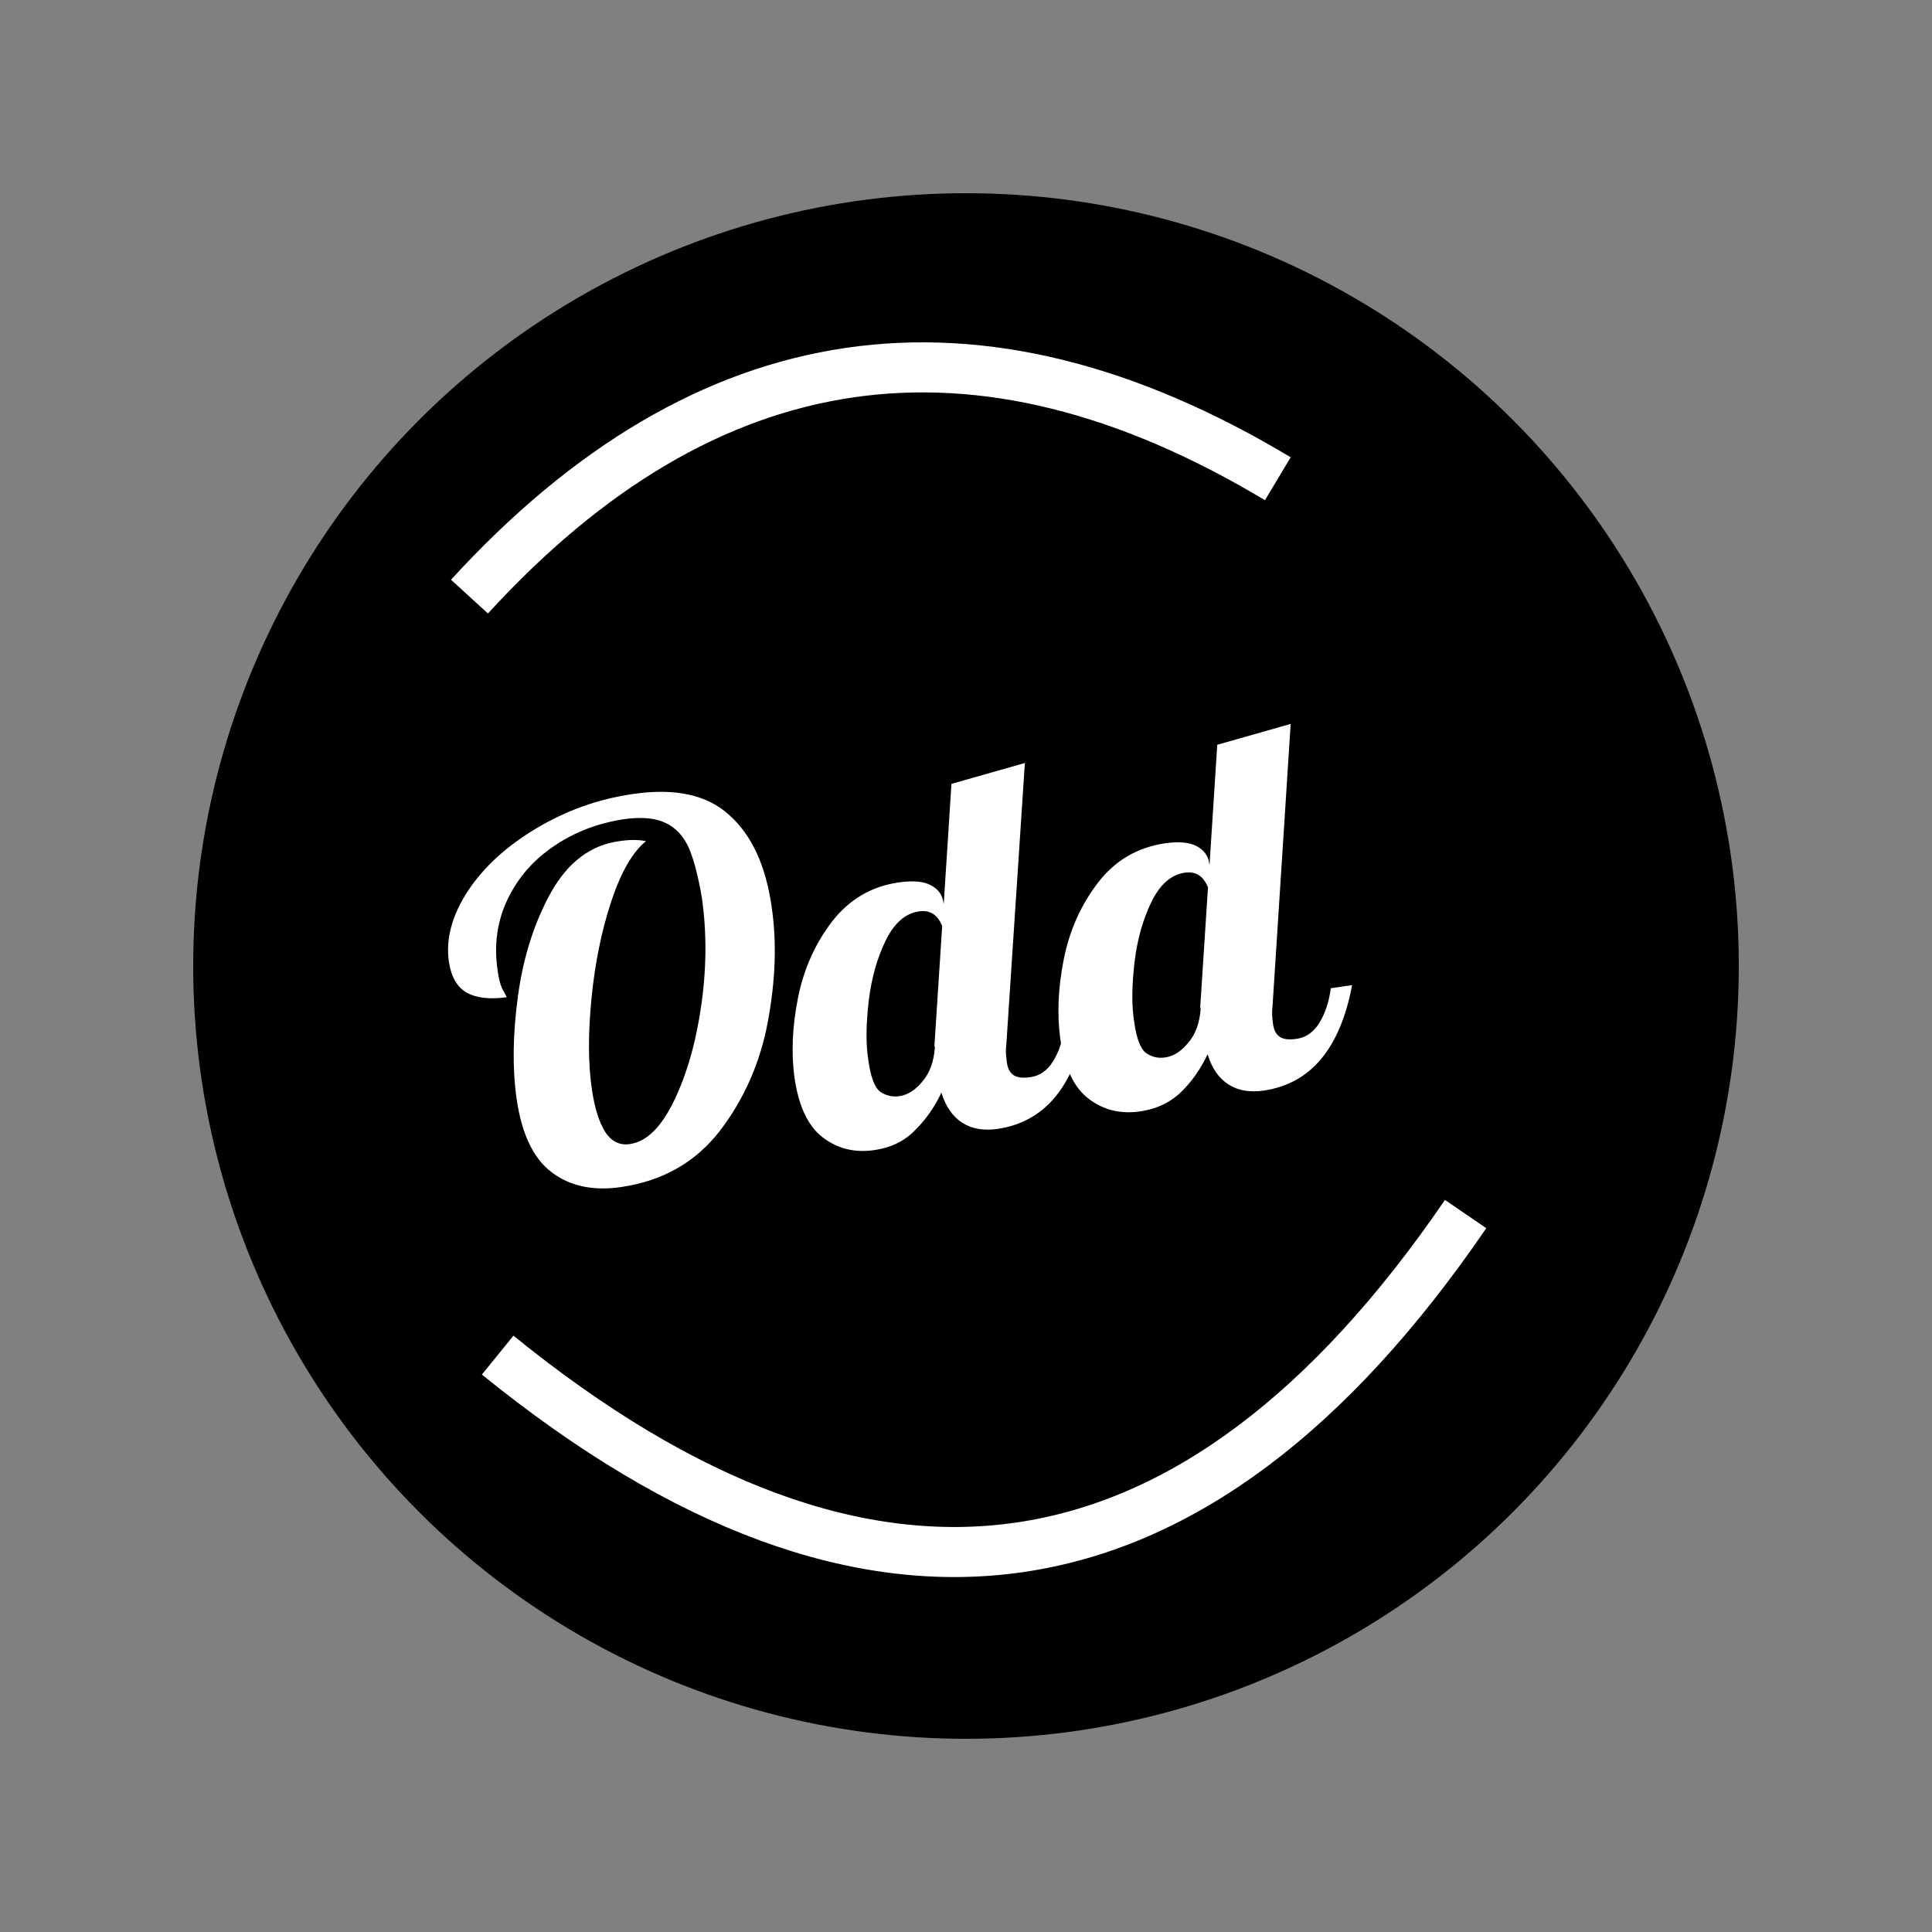
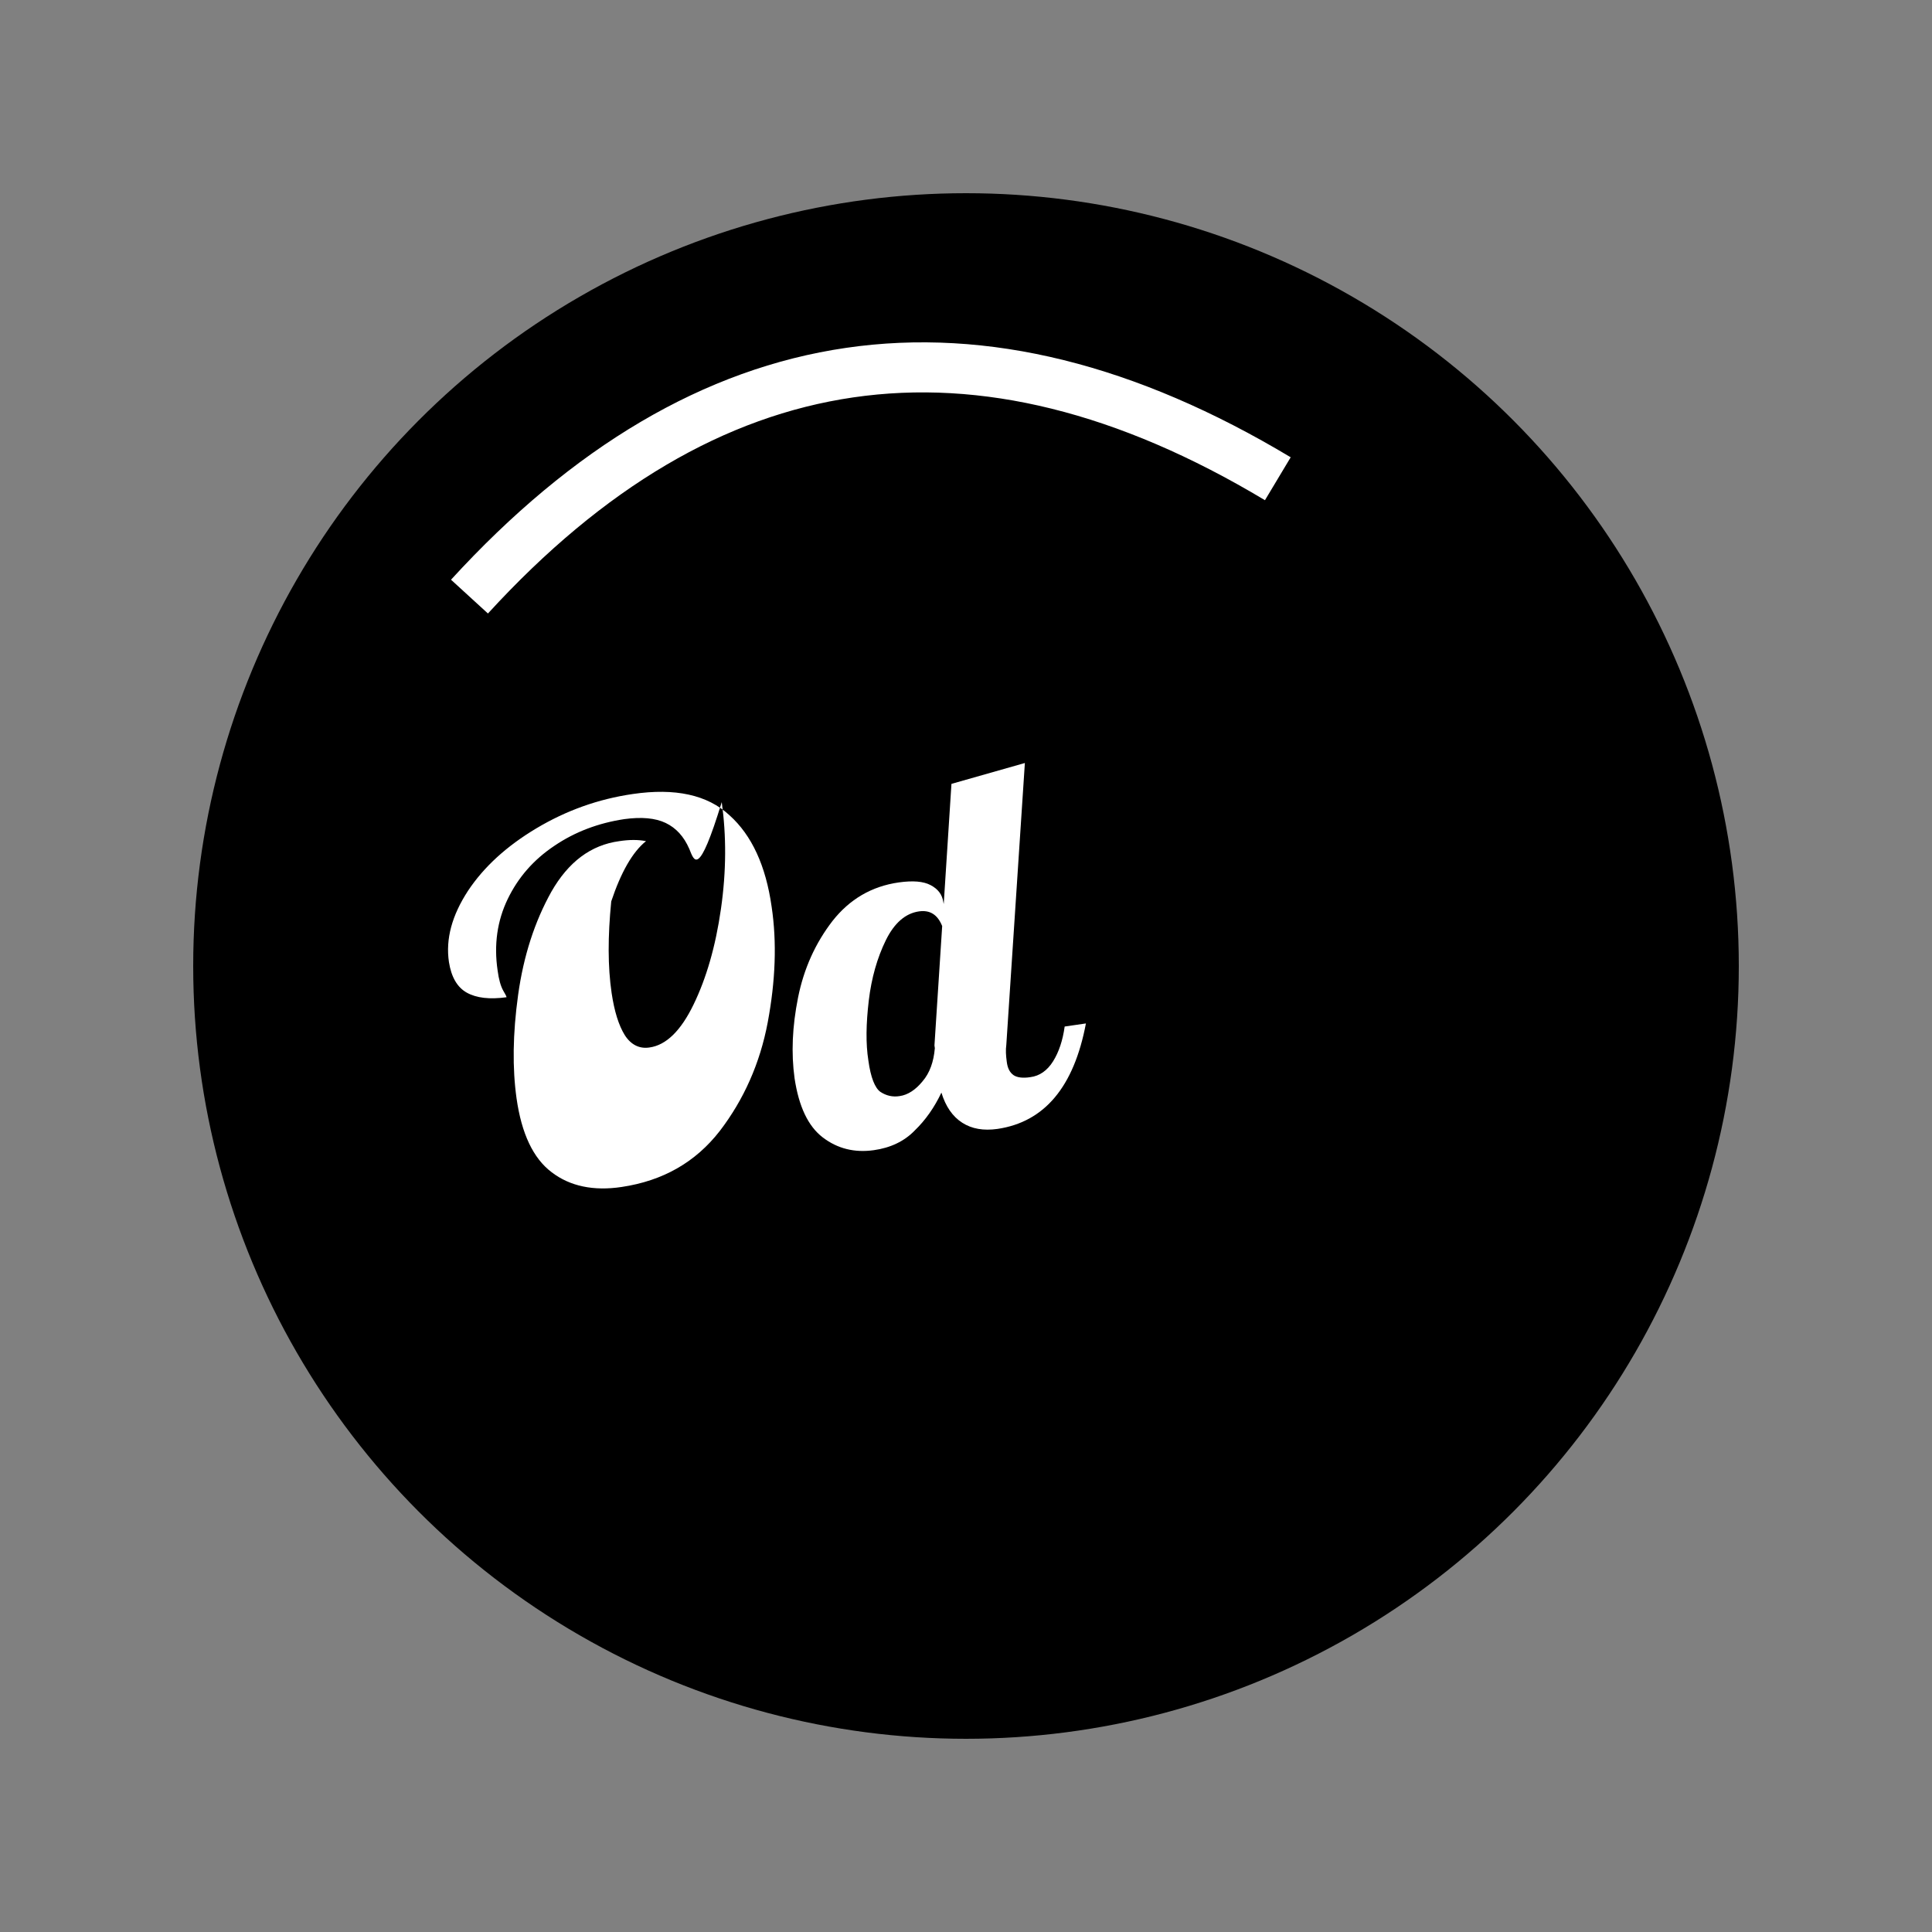
<svg xmlns="http://www.w3.org/2000/svg" xmlns:xlink="http://www.w3.org/1999/xlink" version="1.1" id="Layer_1" x="0px" y="0px" viewBox="0 0 500 500" style="enable-background:new 0 0 500 500;" xml:space="preserve">
  <rect x="0" y="0" width="500" height="500" fill="#808080" stroke="none" />
  <style type="text/css">
	.st0{clip-path:url(#SVGID_2_);}
	.st1{clip-path:url(#SVGID_4_);}
	.st2{fill:#FFFFFF;}
	.st3{fill:none;stroke:#FFFFFF;stroke-width:12.954;stroke-miterlimit:8.636;}
</style>
  <g>
    <defs>
      <rect id="SVGID_1_" x="50" y="50" width="400" height="400" />
    </defs>
    <clipPath id="SVGID_2_">
      <use xlink:href="#SVGID_1_" style="overflow:visible;" />
    </clipPath>
    <g class="st0">
      <g>
        <defs>
          <circle id="SVGID_3_" cx="250" cy="250" r="200" />
        </defs>
        <clipPath id="SVGID_4_">
          <use xlink:href="#SVGID_3_" style="overflow:visible;" />
        </clipPath>
        <g class="st1">
          <path d="M50,50h400v400H50V50z" />
        </g>
      </g>
    </g>
  </g>
  <g>
    <g transform="translate(92.387, 233.886)">
      <g>
-         <path class="st2" d="M68.5,73.3c-7.3,1.1-13.4-0.2-18.1-3.8c-4.8-3.6-7.8-10-9.1-19.1c-1.1-7.8-1-16.7,0.4-26.8     c1.4-10.1,4.3-19,8.6-26.7c4.4-7.7,10.2-12.1,17.6-13.1c2.6-0.4,4.9-0.4,6.9,0c-3.5,2.8-6.5,8.1-9,15.6c-2.5,7.6-4.2,15.9-5.1,25     c-0.9,9.1-0.9,16.9,0.1,23.7c0.7,4.7,1.8,8.3,3.4,10.9c1.6,2.5,3.8,3.6,6.4,3.2c4.3-0.6,8.1-4.3,11.4-11.1     c3.3-6.8,5.7-15,7.1-24.8c1.4-9.8,1.4-18.9,0.2-27.6C88.4-6.7,87.3-11,86-14.2c-1.4-3.2-3.4-5.4-6.1-6.7c-2.7-1.3-6.3-1.6-10.7-1     c-6.7,1-12.8,3.3-18.1,6.9c-5.4,3.6-9.4,8.2-12.1,13.8c-2.7,5.6-3.6,11.8-2.6,18.5c0.3,2.3,0.8,4,1.4,5.1c0.6,1,0.9,1.6,0.9,1.8     c-4.4,0.6-7.8,0.2-10.3-1.2c-2.5-1.4-4-4.1-4.6-7.9c-0.9-6,0.8-12.1,4.9-18.4c4.1-6.2,10-11.6,17.7-16.2c7.7-4.6,16-7.6,25-8.9     c10.9-1.6,19.3,0.2,25,5.5c5.8,5.2,9.4,13.1,10.9,23.6c1.4,9.3,1,19.3-1,30c-2,10.6-6.2,20-12.4,28.1     C87.6,66.9,79.2,71.7,68.5,73.3z" />
+         <path class="st2" d="M68.5,73.3c-7.3,1.1-13.4-0.2-18.1-3.8c-4.8-3.6-7.8-10-9.1-19.1c-1.1-7.8-1-16.7,0.4-26.8     c1.4-10.1,4.3-19,8.6-26.7c4.4-7.7,10.2-12.1,17.6-13.1c2.6-0.4,4.9-0.4,6.9,0c-3.5,2.8-6.5,8.1-9,15.6c-0.9,9.1-0.9,16.9,0.1,23.7c0.7,4.7,1.8,8.3,3.4,10.9c1.6,2.5,3.8,3.6,6.4,3.2c4.3-0.6,8.1-4.3,11.4-11.1     c3.3-6.8,5.7-15,7.1-24.8c1.4-9.8,1.4-18.9,0.2-27.6C88.4-6.7,87.3-11,86-14.2c-1.4-3.2-3.4-5.4-6.1-6.7c-2.7-1.3-6.3-1.6-10.7-1     c-6.7,1-12.8,3.3-18.1,6.9c-5.4,3.6-9.4,8.2-12.1,13.8c-2.7,5.6-3.6,11.8-2.6,18.5c0.3,2.3,0.8,4,1.4,5.1c0.6,1,0.9,1.6,0.9,1.8     c-4.4,0.6-7.8,0.2-10.3-1.2c-2.5-1.4-4-4.1-4.6-7.9c-0.9-6,0.8-12.1,4.9-18.4c4.1-6.2,10-11.6,17.7-16.2c7.7-4.6,16-7.6,25-8.9     c10.9-1.6,19.3,0.2,25,5.5c5.8,5.2,9.4,13.1,10.9,23.6c1.4,9.3,1,19.3-1,30c-2,10.6-6.2,20-12.4,28.1     C87.6,66.9,79.2,71.7,68.5,73.3z" />
      </g>
    </g>
  </g>
  <g>
    <g transform="translate(157.735, 224.366)">
      <g>
        <path class="st2" d="M68.4,73.3c-5,0.7-9.4-0.4-13.2-3.3c-3.8-2.9-6.2-8-7.3-15.3c-0.9-6.5-0.6-13.4,0.9-20.9     c1.5-7.5,4.5-14.1,8.9-19.8C62.1,8.4,67.8,5,74.9,4c3.6-0.5,6.3-0.3,8.2,0.7c1.9,1,3,2.4,3.3,4.4l0.1,0.5l2-31.1l19-5.4     l-4.8,72.9c-0.2,1.4-0.1,2.8,0.1,4.3c0.2,1.8,0.8,2.9,1.8,3.6c0.9,0.6,2.4,0.8,4.3,0.5c2.4-0.3,4.4-1.7,5.9-4.1     c1.5-2.4,2.5-5.4,3-9l5.5-0.8c-3.1,16.4-10.7,25.5-22.9,27.3c-3.6,0.5-6.6,0-9.1-1.6c-2.5-1.6-4.3-4.2-5.4-7.8     c-1.8,3.8-4.1,7.1-6.9,9.8C76.3,71,72.7,72.7,68.4,73.3z M75.1,59.3c2.1-0.3,4.1-1.6,5.9-3.8c1.9-2.2,2.9-5.1,3.2-8.6l-0.1-0.7     l2-30.9c-1.2-3-3.2-4.2-6-3.8c-3.5,0.5-6.4,3-8.6,7.5c-2.2,4.5-3.7,9.7-4.4,15.6c-0.7,6-0.8,11.1-0.1,15.5     c0.6,4.4,1.7,7.1,3.1,8.1C71.6,59.2,73.3,59.6,75.1,59.3z" />
      </g>
    </g>
  </g>
  <g>
    <g transform="translate(209.325, 216.85)">
      <g>
-         <path class="st2" d="M85.6,70.8c-5,0.7-9.4-0.4-13.2-3.3c-3.8-2.9-6.2-8-7.3-15.3c-0.9-6.5-0.6-13.4,0.9-20.9     c1.5-7.5,4.5-14.1,8.9-19.8c4.4-5.7,10.1-9,17.2-10.1c3.6-0.5,6.3-0.3,8.2,0.7c1.9,1,3,2.4,3.3,4.4l0.1,0.5l2-31.1l19-5.4     L120,43.6c-0.2,1.4-0.1,2.8,0.1,4.3c0.2,1.8,0.8,2.9,1.8,3.6c0.9,0.6,2.4,0.8,4.3,0.5c2.4-0.3,4.4-1.7,5.9-4.1     c1.5-2.4,2.5-5.4,3-9l5.5-0.8c-3.1,16.4-10.7,25.5-22.9,27.3c-3.6,0.5-6.6,0-9.1-1.6c-2.5-1.6-4.3-4.2-5.4-7.8     c-1.8,3.8-4.1,7.1-6.9,9.8C93.5,68.5,89.9,70.2,85.6,70.8z M92.3,56.8c2.1-0.3,4.1-1.6,5.9-3.8c1.9-2.2,2.9-5.1,3.2-8.6l-0.1-0.7     l2-30.9c-1.2-3-3.2-4.2-6-3.8c-3.5,0.5-6.4,3-8.6,7.5c-2.2,4.5-3.7,9.7-4.4,15.6c-0.7,6-0.8,11.1-0.1,15.5     c0.6,4.4,1.7,7.1,3.1,8.1C88.8,56.7,90.4,57.1,92.3,56.8z" />
-       </g>
+         </g>
    </g>
  </g>
  <path class="st3" d="M121.5,154.4c61.4-67.1,131.2-77.3,209.2-30.5" />
-   <path class="st3" d="M379.3,314.2C309,417,225.5,429.2,128.8,350.7" />
</svg>